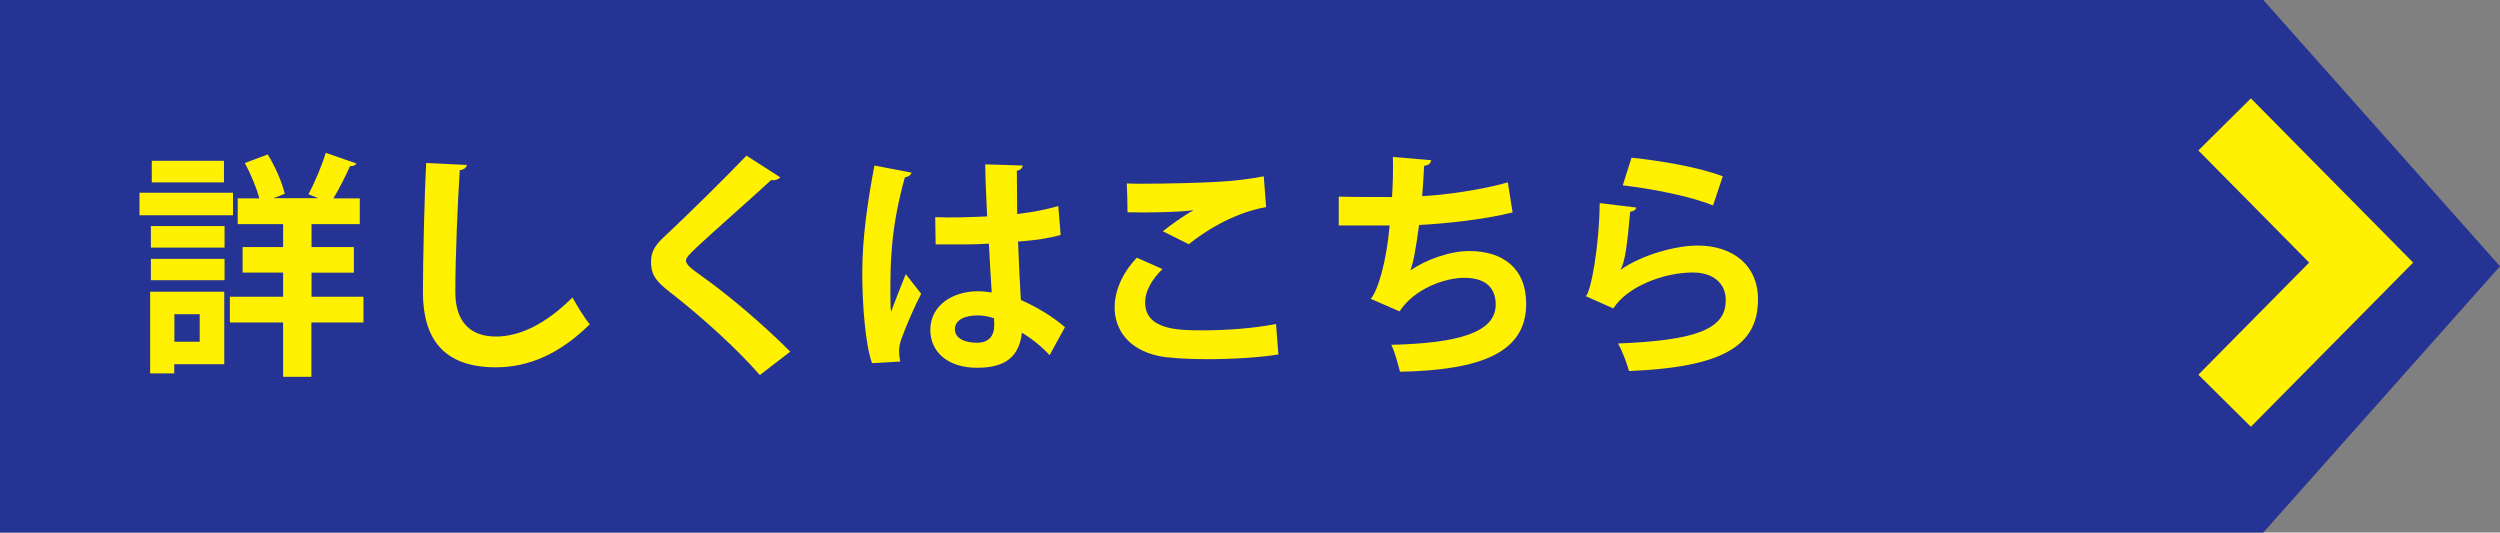
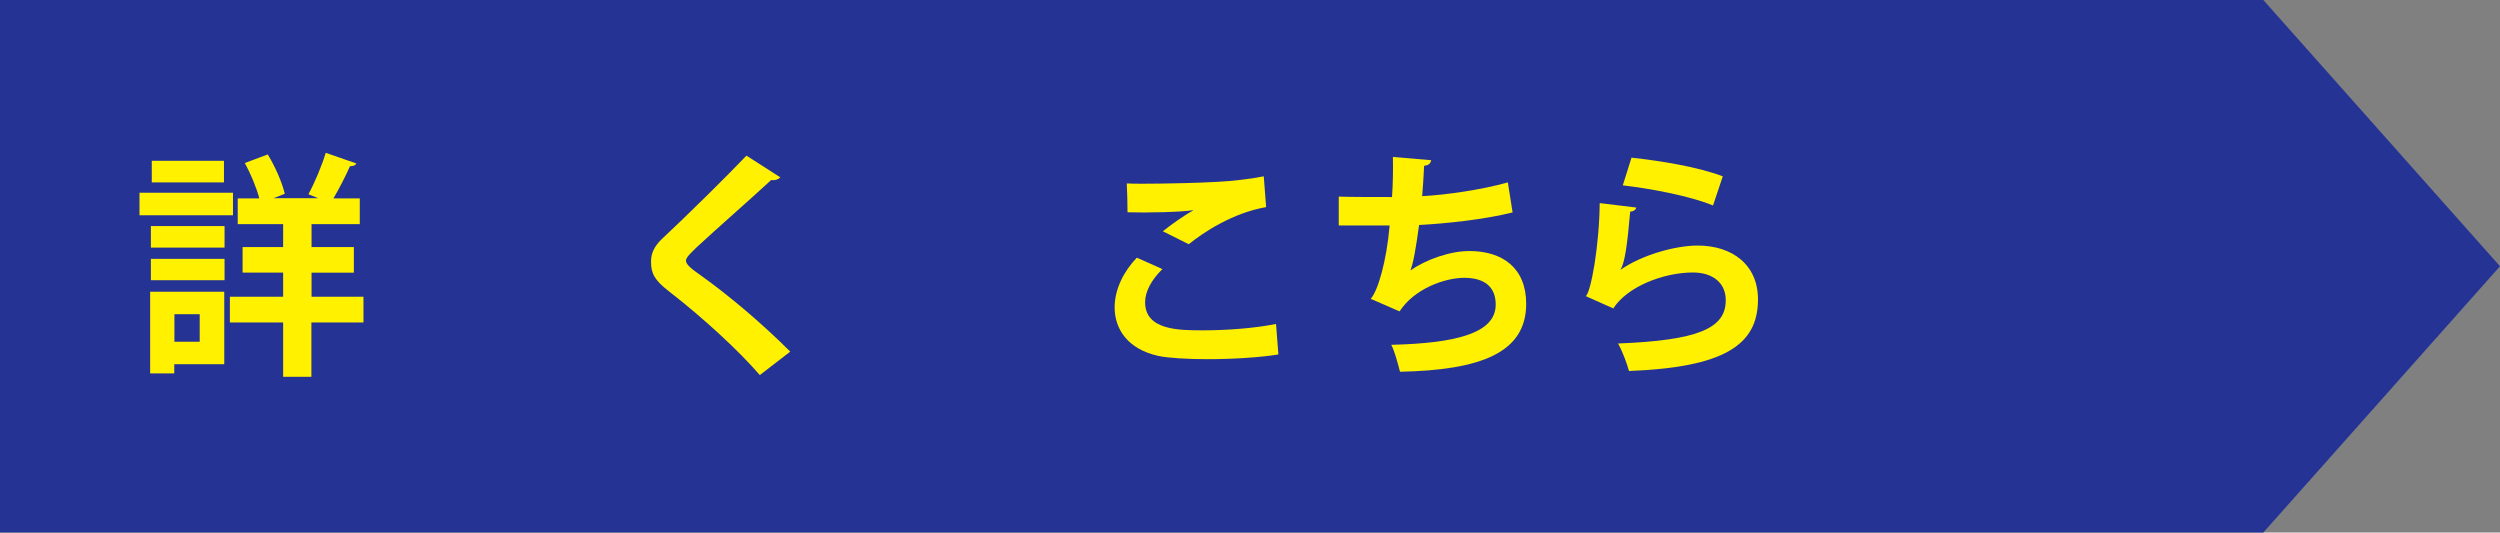
<svg xmlns="http://www.w3.org/2000/svg" id="_レイヤー_2" data-name="レイヤー 2" viewBox="0 0 169 36">
  <rect x="0" y="0" width="169" height="36" fill="#808080" stroke="none" />
  <defs>
    <style> .cls-1 { fill: #253494; } .cls-2 { fill: #fff100; } </style>
  </defs>
  <g id="_文字等" data-name="文字等">
    <g>
      <polygon class="cls-1" points="0 36 84.5 36 153 36 169 18 153 0 84.5 0 0 0 0 18 0 36" />
      <g>
-         <polygon class="cls-2" points="152.16 28.85 148.61 25.33 156.1 17.75 148.61 10.17 152.16 6.65 163.13 17.75 152.16 28.85" />
        <g>
          <path class="cls-2" d="M15.75,13.03v1.52h-6.32v-1.52h6.32ZM15.16,19.72v4.9h-3.38v.62h-1.63v-5.52h5.01ZM10.2,16.74v-1.46h4.98v1.46h-4.98ZM10.2,18.94v-1.44h4.98v1.44h-4.98ZM15.14,10.87v1.46h-4.88v-1.46h4.88ZM13.5,21.24h-1.71v1.86h1.71v-1.86ZM24.57,20.06v1.74h-3.52v3.67h-1.91v-3.67h-3.6v-1.74h3.6v-1.63h-2.74v-1.73h2.74v-1.55h-3.07v-1.74h1.46c-.19-.72-.58-1.66-.98-2.39l1.55-.58c.51.83.98,1.92,1.15,2.66l-.77.3h3.03l-.66-.27c.42-.77.91-1.94,1.17-2.8l2.07.72c-.06.13-.22.19-.43.18-.29.66-.72,1.5-1.12,2.18h1.78v1.74h-3.26v1.55h2.86v1.73h-2.86v1.63h3.52Z" />
-           <path class="cls-2" d="M31.56,11.14c-.03.19-.18.32-.48.37-.14,2.13-.3,5.87-.3,8.23,0,2.05,1.04,3.01,2.75,3.01,1.58,0,3.34-.82,5.17-2.64.24.45.86,1.47,1.17,1.81-2,1.98-4.11,2.91-6.35,2.91-3.55,0-4.93-1.94-4.93-5.09,0-2.14.11-6.79.22-8.72l2.75.13Z" />
-           <path class="cls-2" d="M51.35,25.34c-1.38-1.6-3.78-3.83-6.16-5.67-.96-.75-1.18-1.2-1.18-1.98,0-.53.18-1.01.75-1.55,1.6-1.49,4.47-4.32,5.7-5.62l2.29,1.47c-.14.14-.34.22-.62.18-1.47,1.36-3.73,3.33-5.04,4.55-.35.35-.72.67-.72.9,0,.26.4.58.98.98,1.95,1.39,4.18,3.28,6.07,5.17l-2.05,1.58Z" />
-           <path class="cls-2" d="M58.95,24.55c-.45-1.23-.66-3.92-.66-6.11,0-2.34.35-4.75.82-7.25l2.51.48c-.03.16-.24.29-.45.32-.98,3.47-.98,5.94-.98,7.78,0,.54,0,1.04.05,1.31.22-.62.74-1.94.99-2.55l1.04,1.33c-.42.8-1.01,2.14-1.33,3.04-.11.29-.16.54-.16.85,0,.21.02.43.08.69l-1.92.11ZM63.21,14.68c1.17.05,2.35,0,3.52-.05-.06-1.25-.11-2.34-.13-3.52l2.54.08c-.03.16-.14.3-.4.35l.02,2.93c1.09-.13,2.02-.32,2.78-.54l.16,1.95c-.7.21-1.71.37-2.88.45.05,1.44.13,2.91.19,3.95,1.1.48,2.18,1.14,2.98,1.84l-1.04,1.89c-.51-.56-1.17-1.1-1.87-1.52-.21,2.03-1.68,2.37-3.04,2.37-1.97,0-3.15-1.07-3.15-2.56,0-1.68,1.55-2.61,3.19-2.61.3,0,.62.03.96.08-.06-.85-.13-2.13-.19-3.3-.46.03-1.02.05-1.38.05h-2.22l-.03-1.84ZM67.19,21.51c-.32-.11-.75-.19-1.1-.19-.78,0-1.54.26-1.54.94,0,.61.67.91,1.49.91s1.18-.48,1.17-1.22c0-.11,0-.3-.02-.45Z" />
+           <path class="cls-2" d="M51.35,25.34c-1.38-1.6-3.78-3.83-6.16-5.67-.96-.75-1.18-1.2-1.18-1.98,0-.53.18-1.01.75-1.55,1.6-1.49,4.47-4.32,5.7-5.62l2.29,1.47c-.14.14-.34.22-.62.18-1.47,1.36-3.73,3.33-5.04,4.55-.35.35-.72.67-.72.9,0,.26.4.58.98.98,1.95,1.39,4.18,3.28,6.07,5.17l-2.05,1.58" />
          <path class="cls-2" d="M86.43,23.96c-1.28.21-3.14.32-4.8.32-1.39,0-2.66-.08-3.33-.22-2.07-.46-2.95-1.82-2.95-3.28,0-1.25.64-2.47,1.5-3.36l1.73.77c-.74.72-1.17,1.52-1.17,2.24,0,1.9,2.3,1.9,3.92,1.9s3.47-.14,4.93-.43l.16,2.06ZM78.6,15.64c.54-.43,1.41-1.06,2.05-1.41v-.02c-.82.13-3.09.18-4.43.14,0-.48-.02-1.5-.05-1.95.29.02.67.02,1.1.02,1.62,0,3.95-.06,5.07-.13.96-.05,2.13-.18,3.09-.37l.16,2.08c-2.29.4-4.27,1.73-5.23,2.51l-1.76-.88Z" />
          <path class="cls-2" d="M102.25,14.36c-1.92.48-4.47.75-6.32.85-.21,1.55-.4,2.64-.59,3.07,1.09-.75,2.69-1.31,3.99-1.31,2.21,0,3.84,1.12,3.84,3.57,0,3.3-3.06,4.48-8.53,4.59-.13-.5-.37-1.42-.59-1.82,4.53-.11,7.06-.83,7.06-2.72,0-1.15-.7-1.81-2.13-1.81-1.26,0-3.35.7-4.37,2.27l-1.95-.85c.48-.53,1.07-2.51,1.28-4.96h-3.44v-1.95c.74.03,2.45.03,3.6.03.06-.83.08-1.81.06-2.71l2.59.22c-.05.27-.24.35-.48.38-.03.69-.08,1.42-.13,2.05,1.57-.08,4.03-.43,5.79-.93l.32,2.02Z" />
          <path class="cls-2" d="M110.62,14.04c-.08.18-.19.24-.42.27-.19,2.22-.37,3.51-.66,3.92h.02c1.42-.99,3.68-1.63,5.2-1.63,2.34,0,4.1,1.3,4.08,3.68-.02,3.06-2.32,4.55-8.72,4.8-.14-.5-.43-1.31-.74-1.86,5.33-.21,7.27-.99,7.28-2.9.02-1.14-.82-1.9-2.22-1.9-1.99,0-4.45.96-5.38,2.43l-1.86-.83c.34-.26.91-3.36.94-6.29l2.47.3ZM110.3,10.66c1.94.21,4.48.62,6.16,1.26l-.66,1.97c-1.6-.66-4.29-1.15-6.1-1.36l.59-1.87Z" />
        </g>
      </g>
    </g>
  </g>
</svg>